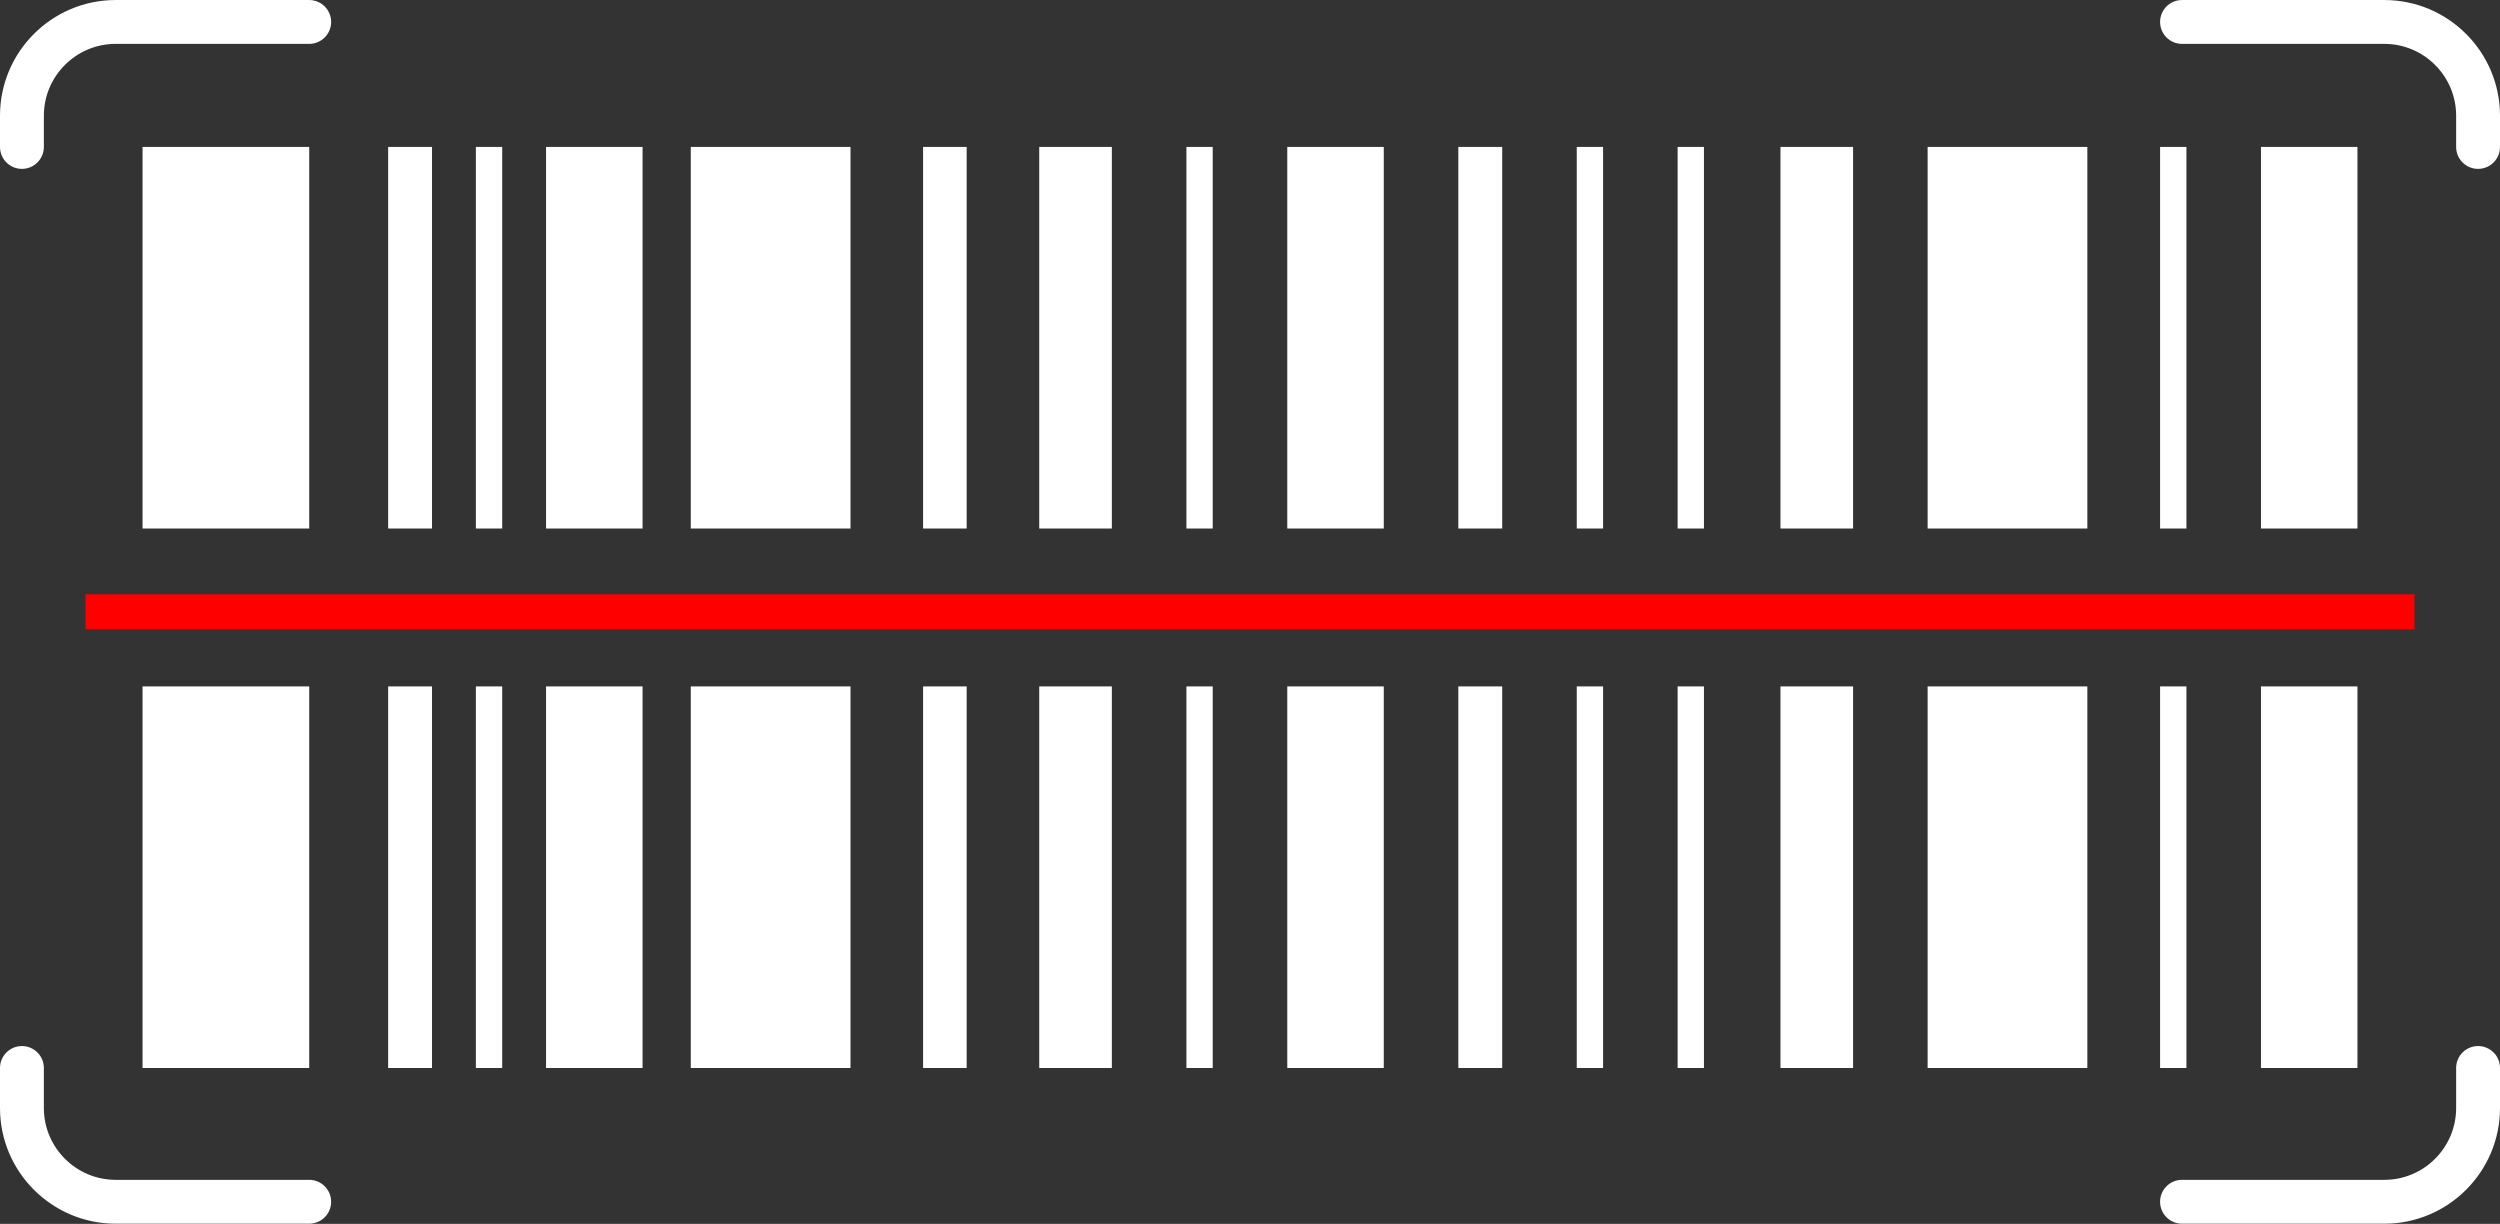
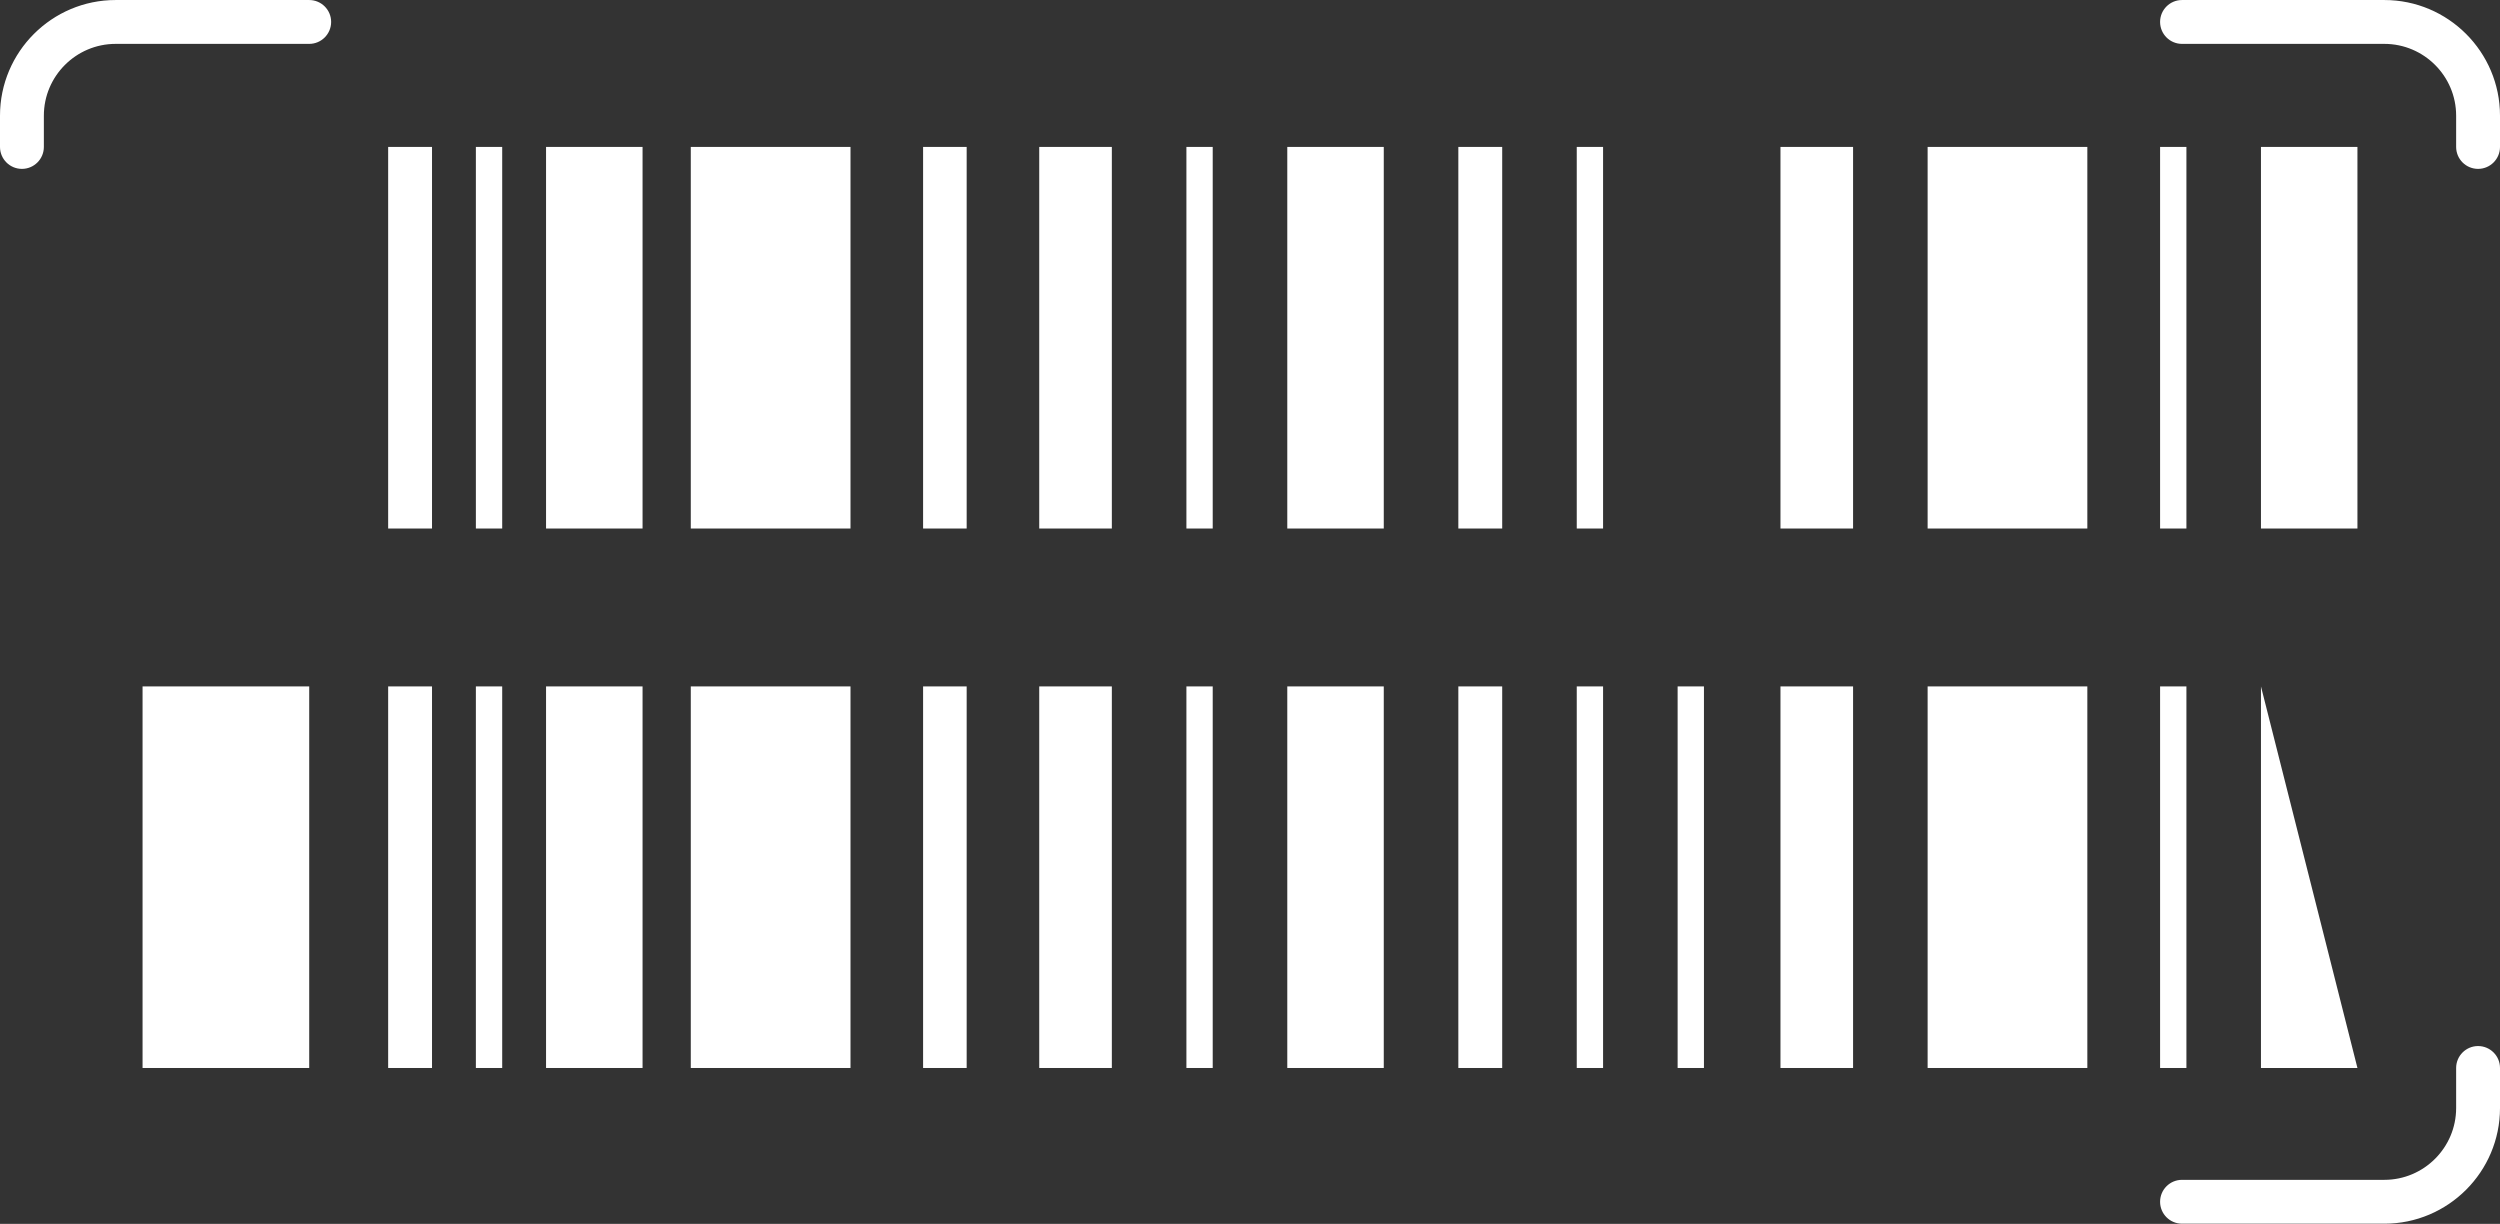
<svg xmlns="http://www.w3.org/2000/svg" fill="#ffffff" height="215.4" preserveAspectRatio="xMidYMid meet" version="1" viewBox="0.0 0.0 440.0 215.4" width="440" zoomAndPan="magnify">
  <rect x="0.0" y="0.0" width="440.0" height="215.4" fill="#333333" stroke="none" />
  <defs>
    <clipPath id="a">
      <path d="M 380 184 L 440 184 L 440 215.371 L 380 215.371 Z M 380 184" />
    </clipPath>
    <clipPath id="b">
      <path d="M 0 184 L 59 184 L 59 215.371 L 0 215.371 Z M 0 184" />
    </clipPath>
  </defs>
  <g>
    <g id="change1_2">
-       <path d="M 54.422 93.02 L 25.09 93.02 L 25.09 25.859 L 54.422 25.859 L 54.422 93.02" />
-     </g>
+       </g>
    <g id="change1_3">
      <path d="M 113.09 93.02 L 96.105 93.02 L 96.105 25.859 L 113.09 25.859 L 113.09 93.02" />
    </g>
    <g id="change1_4">
      <path d="M 414.91 93.02 L 397.93 93.02 L 397.93 25.859 L 414.91 25.859 L 414.91 93.02" />
    </g>
    <g id="change1_5">
      <path d="M 243.543 93.02 L 226.562 93.02 L 226.562 25.859 L 243.543 25.859 L 243.543 93.02" />
    </g>
    <g id="change1_6">
      <path d="M 76.035 93.02 L 68.316 93.02 L 68.316 25.859 L 76.035 25.859 L 76.035 93.02" />
    </g>
    <g id="change1_7">
      <path d="M 264.387 93.02 L 256.668 93.02 L 256.668 25.859 L 264.387 25.859 L 264.387 93.02" />
    </g>
    <g id="change1_8">
      <path d="M 88.387 93.02 L 83.754 93.02 L 83.754 25.859 L 88.387 25.859 L 88.387 93.02" />
    </g>
    <g id="change1_9">
      <path d="M 282.141 93.02 L 277.508 93.02 L 277.508 25.859 L 282.141 25.859 L 282.141 93.02" />
    </g>
    <g id="change1_10">
      <path d="M 213.438 93.02 L 208.809 93.02 L 208.809 25.859 L 213.438 25.859 L 213.438 93.02" />
    </g>
    <g id="change1_11">
      <path d="M 384.809 93.02 L 380.176 93.02 L 380.176 25.859 L 384.809 25.859 L 384.809 93.02" />
    </g>
    <g id="change1_12">
-       <path d="M 299.895 93.02 L 295.262 93.02 L 295.262 25.859 L 299.895 25.859 L 299.895 93.02" />
-     </g>
+       </g>
    <g id="change1_13">
      <path d="M 121.578 93.02 L 149.688 93.02 L 149.688 25.859 L 121.578 25.859 L 121.578 93.02" />
    </g>
    <g id="change1_14">
      <path d="M 339.262 93.02 L 367.371 93.02 L 367.371 25.859 L 339.262 25.859 L 339.262 93.02" />
    </g>
    <g id="change1_15">
      <path d="M 182.906 93.02 L 195.684 93.02 L 195.684 25.859 L 182.906 25.859 L 182.906 93.02" />
    </g>
    <g id="change1_16">
      <path d="M 313.363 93.02 L 326.141 93.02 L 326.141 25.859 L 313.363 25.859 L 313.363 93.02" />
    </g>
    <g id="change1_17">
      <path d="M 162.465 93.02 L 170.133 93.02 L 170.133 25.859 L 162.465 25.859 L 162.465 93.02" />
    </g>
    <g id="change1_18">
      <path d="M 54.422 187.965 L 25.09 187.965 L 25.09 120.809 L 54.422 120.809 L 54.422 187.965" />
    </g>
    <g id="change1_19">
      <path d="M 113.09 187.965 L 96.105 187.965 L 96.105 120.809 L 113.09 120.809 L 113.09 187.965" />
    </g>
    <g id="change1_20">
-       <path d="M 414.91 187.965 L 397.93 187.965 L 397.93 120.809 L 414.91 120.809 L 414.91 187.965" />
+       <path d="M 414.91 187.965 L 397.93 187.965 L 397.93 120.809 L 414.91 187.965" />
    </g>
    <g id="change1_21">
      <path d="M 243.543 187.965 L 226.562 187.965 L 226.562 120.809 L 243.543 120.809 L 243.543 187.965" />
    </g>
    <g id="change1_22">
      <path d="M 76.035 187.965 L 68.316 187.965 L 68.316 120.809 L 76.035 120.809 L 76.035 187.965" />
    </g>
    <g id="change1_23">
      <path d="M 264.387 187.965 L 256.668 187.965 L 256.668 120.809 L 264.387 120.809 L 264.387 187.965" />
    </g>
    <g id="change1_24">
      <path d="M 88.387 187.965 L 83.754 187.965 L 83.754 120.809 L 88.387 120.809 L 88.387 187.965" />
    </g>
    <g id="change1_25">
      <path d="M 282.141 187.965 L 277.508 187.965 L 277.508 120.809 L 282.141 120.809 L 282.141 187.965" />
    </g>
    <g id="change1_26">
      <path d="M 213.438 187.965 L 208.809 187.965 L 208.809 120.809 L 213.438 120.809 L 213.438 187.965" />
    </g>
    <g id="change1_27">
      <path d="M 384.809 187.965 L 380.176 187.965 L 380.176 120.809 L 384.809 120.809 L 384.809 187.965" />
    </g>
    <g id="change1_28">
      <path d="M 299.895 187.965 L 295.262 187.965 L 295.262 120.809 L 299.895 120.809 L 299.895 187.965" />
    </g>
    <g id="change1_29">
      <path d="M 121.578 187.965 L 149.688 187.965 L 149.688 120.809 L 121.578 120.809 L 121.578 187.965" />
    </g>
    <g id="change1_30">
      <path d="M 339.262 187.965 L 367.371 187.965 L 367.371 120.809 L 339.262 120.809 L 339.262 187.965" />
    </g>
    <g id="change1_31">
      <path d="M 182.906 187.965 L 195.684 187.965 L 195.684 120.809 L 182.906 120.809 L 182.906 187.965" />
    </g>
    <g id="change1_32">
      <path d="M 313.363 187.965 L 326.141 187.965 L 326.141 120.809 L 313.363 120.809 L 313.363 187.965" />
    </g>
    <g id="change1_33">
      <path d="M 162.465 187.965 L 170.133 187.965 L 170.133 120.809 L 162.465 120.809 L 162.465 187.965" />
    </g>
    <g id="change2_1">
-       <path d="M 15.051 104.598 L 424.945 104.598 L 424.945 110.773 L 15.051 110.773 L 15.051 104.598" fill="#ff0000" />
-     </g>
+       </g>
    <g id="change1_34">
      <path d="M 3.859 29.723 C 1.727 29.723 0 27.992 0 25.859 L 0 20.359 C 0 9.133 9.133 0.004 20.355 0.004 L 54.422 0.004 C 56.551 0.004 58.281 1.73 58.281 3.859 C 58.281 5.992 56.551 7.723 54.422 7.723 L 20.355 7.723 C 13.391 7.723 7.719 13.391 7.719 20.359 L 7.719 25.859 C 7.719 27.992 5.992 29.723 3.859 29.723" />
    </g>
    <g id="change1_35">
      <path d="M 436.141 29.723 C 434.008 29.723 432.281 27.992 432.281 25.859 L 432.281 20.359 C 432.281 13.391 426.609 7.723 419.645 7.723 L 384.035 7.723 C 381.902 7.723 380.176 5.992 380.176 3.859 C 380.176 1.73 381.902 0.004 384.035 0.004 L 419.645 0.004 C 430.867 0.004 440 9.133 440 20.359 L 440 25.859 C 440 27.992 438.273 29.723 436.141 29.723" />
    </g>
    <g clip-path="url(#a)" id="change1_36">
      <path d="M 419.645 215.371 L 384.035 215.371 C 381.902 215.371 380.176 213.641 380.176 211.512 C 380.176 209.379 381.902 207.652 384.035 207.652 L 419.645 207.652 C 426.609 207.652 432.281 201.98 432.281 195.012 L 432.281 187.965 C 432.281 185.836 434.008 184.105 436.141 184.105 C 438.273 184.105 440 185.836 440 187.965 L 440 195.012 C 440 206.238 430.867 215.371 419.645 215.371" />
    </g>
    <g clip-path="url(#b)" id="change1_1">
-       <path d="M 54.422 215.371 L 20.355 215.371 C 9.133 215.371 0 206.238 0 195.012 L 0 187.965 C 0 185.836 1.727 184.105 3.859 184.105 C 5.992 184.105 7.719 185.836 7.719 187.965 L 7.719 195.012 C 7.719 201.98 13.391 207.652 20.355 207.652 L 54.422 207.652 C 56.551 207.652 58.281 209.379 58.281 211.512 C 58.281 213.641 56.551 215.371 54.422 215.371" />
-     </g>
+       </g>
  </g>
</svg>